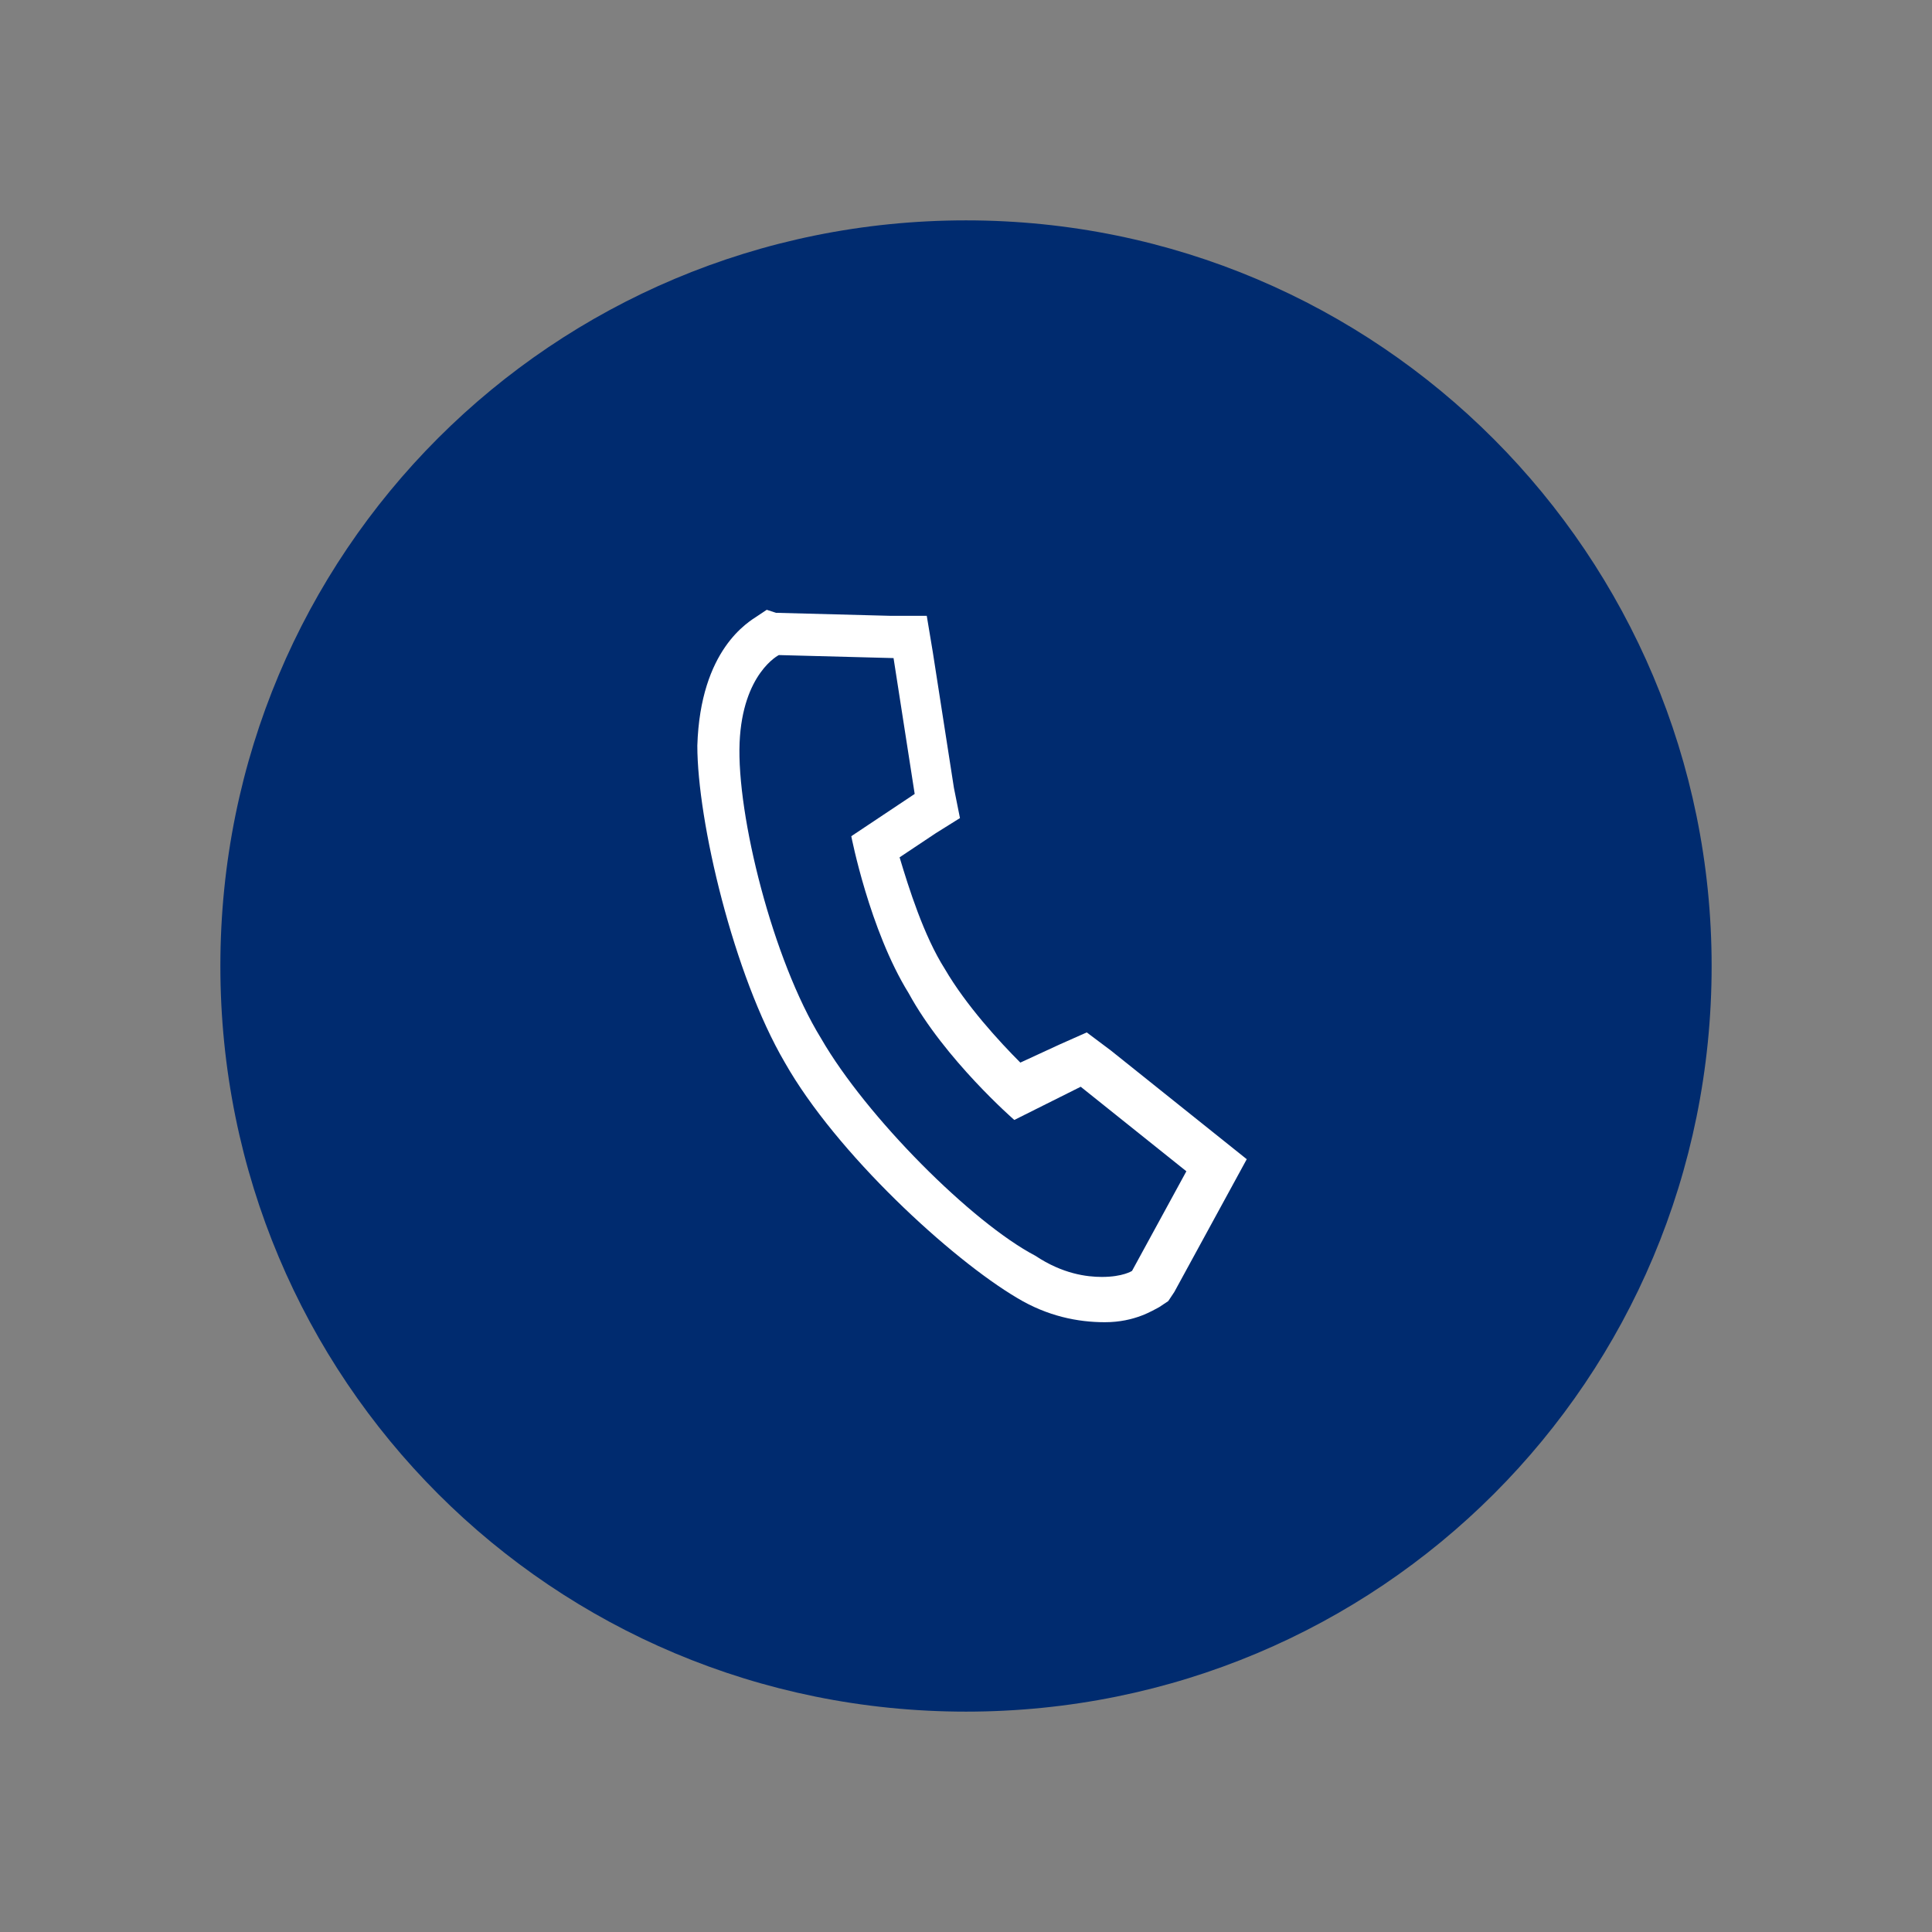
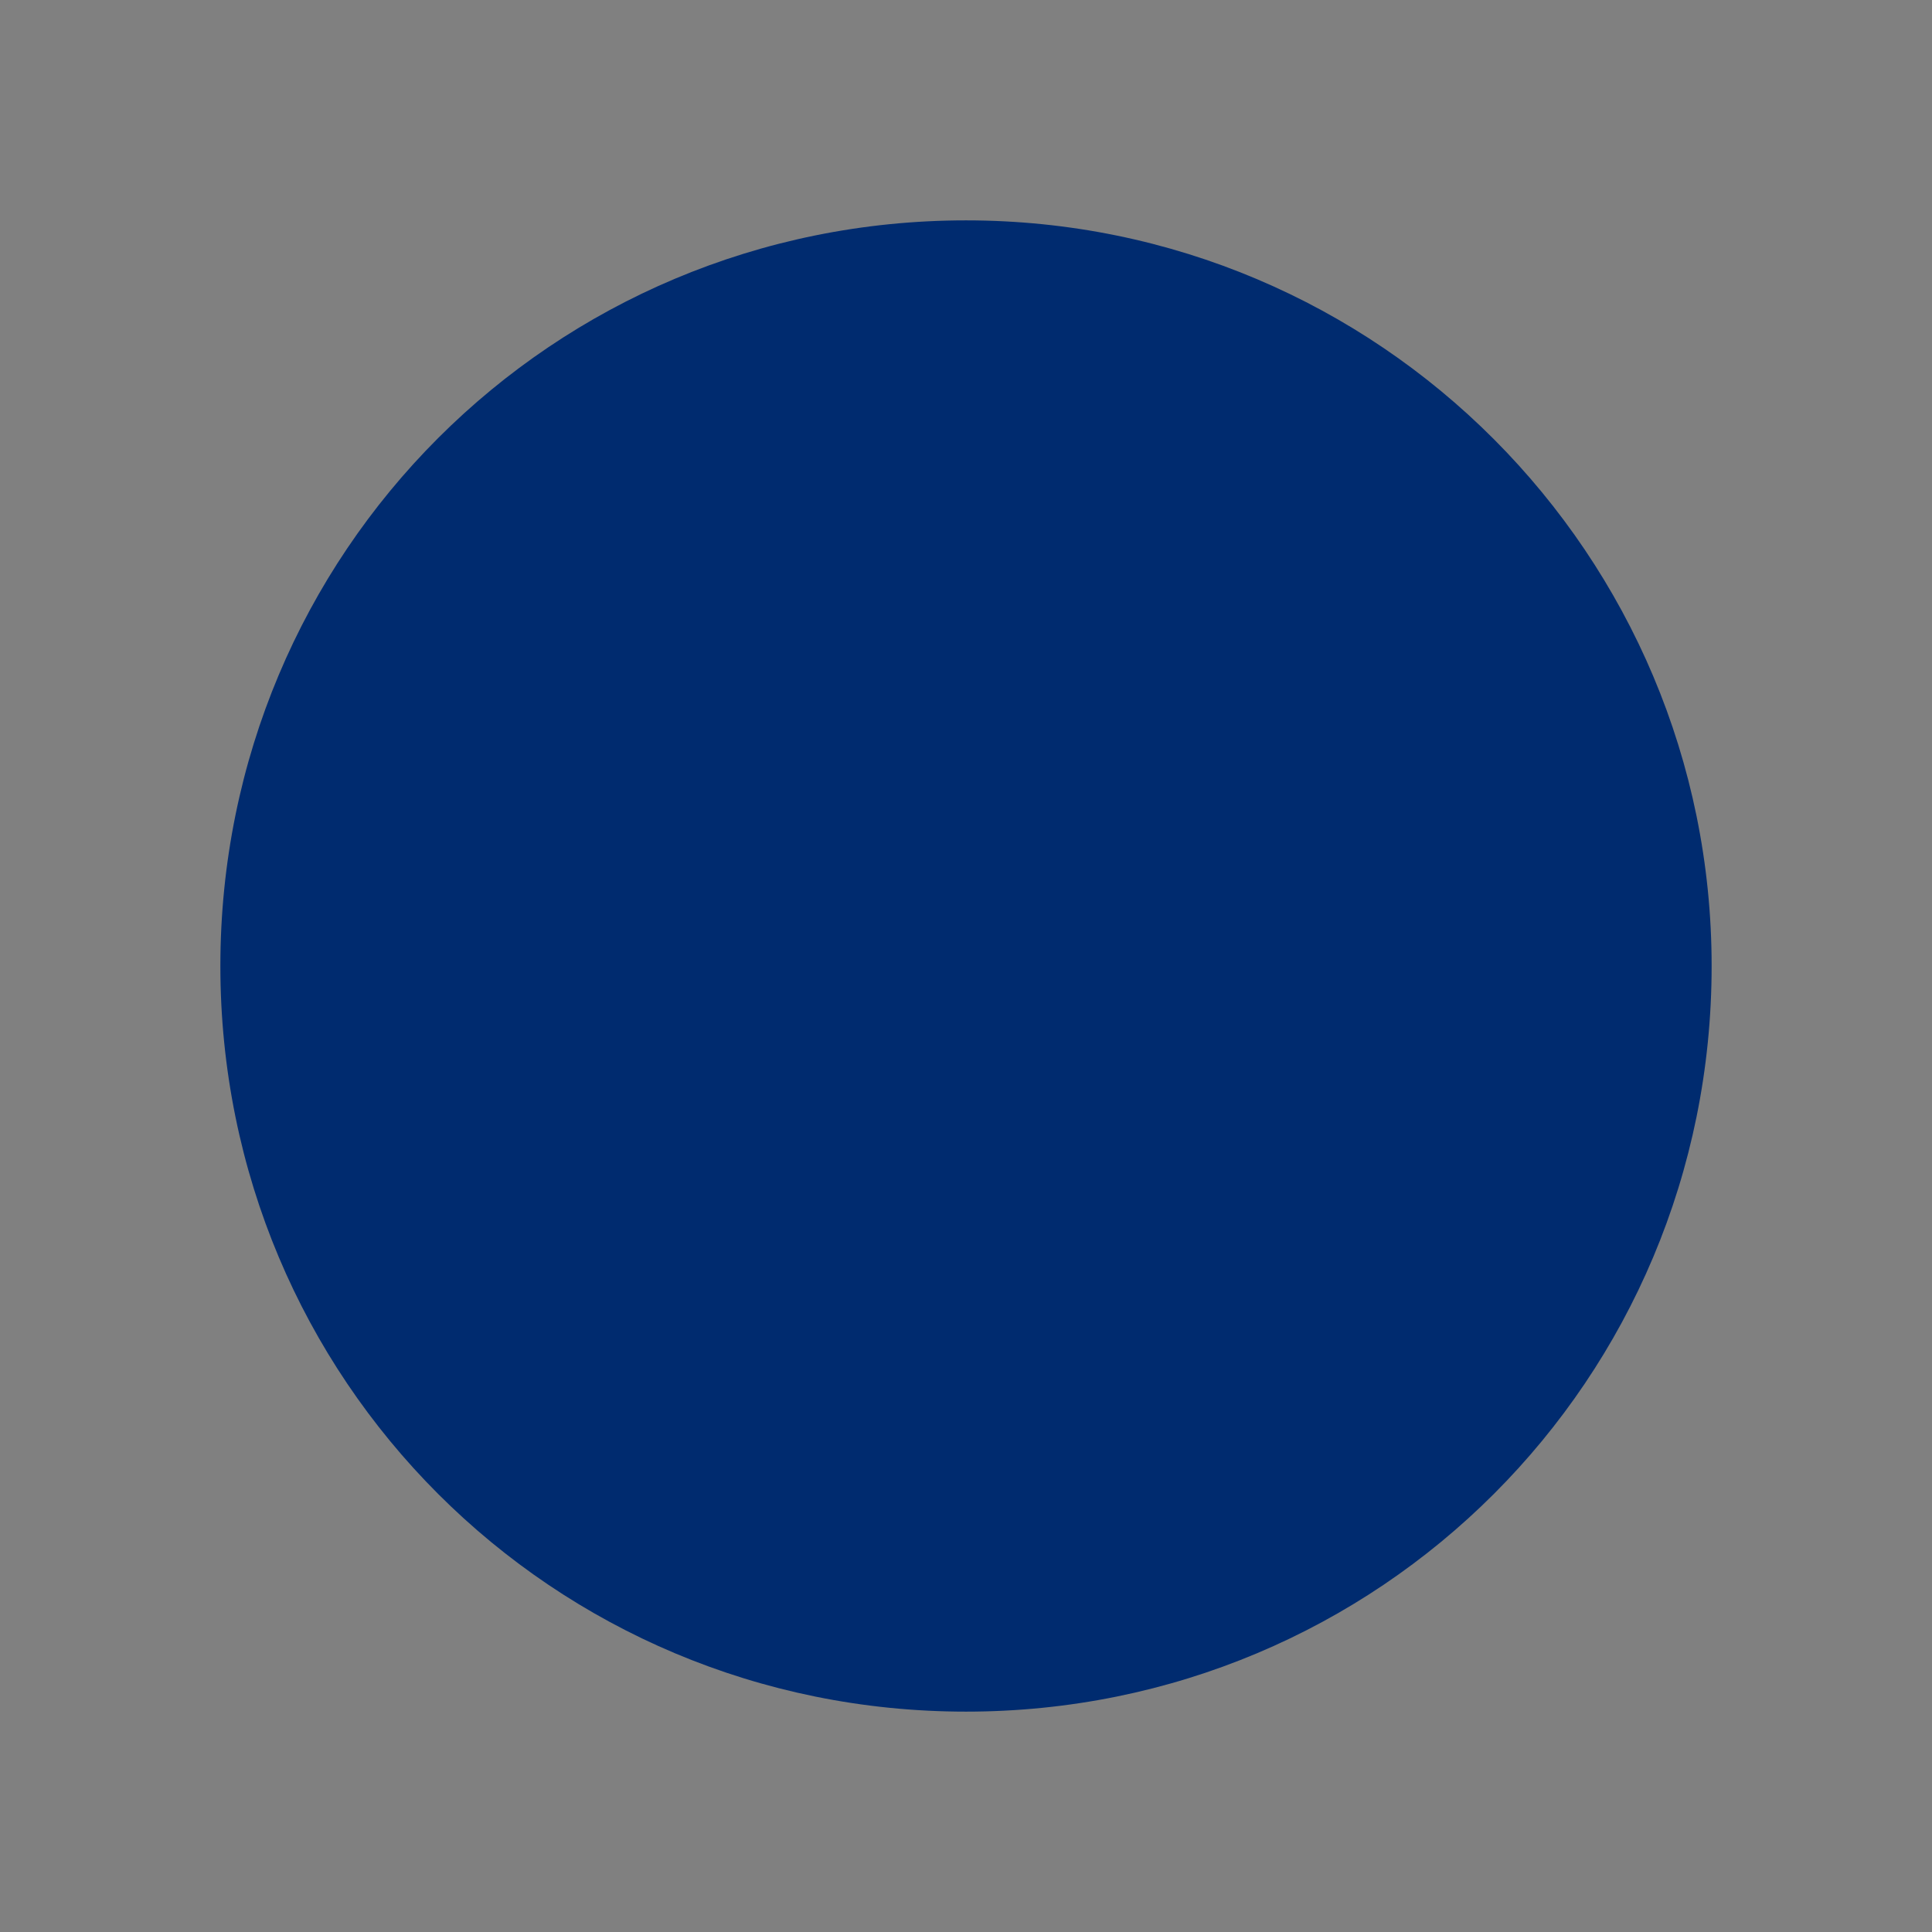
<svg xmlns="http://www.w3.org/2000/svg" version="1.1" id="Calque_1" x="0px" y="0px" viewBox="0 0 64 64" style="enable-background:new 0 0 64 64;" xml:space="preserve">
  <rect x="0" y="0" width="64" height="64" fill="#808080" stroke="none" />
  <style type="text/css">
	.st0{fill:#002B6F;}
	.st1{fill:#FFFFFF;}
</style>
  <path class="st0" d="M32,56.7L32,56.7C18.3,56.7,7.3,45.7,7.3,32v0C7.3,18.3,18.3,7.3,32,7.3h0c13.7,0,24.7,11.1,24.7,24.7v0  C56.7,45.7,45.7,56.7,32,56.7z" />
  <g>
-     <path class="st1" d="M25.8,21.7l3.8,0.1l0.7,4.5l-2.1,1.4c0,0,0.6,3.1,1.9,5.2c1.2,2.2,3.5,4.2,3.5,4.2l2.2-1.1l3.5,2.8l-1.8,3.3   c0,0-0.3,0.2-1,0.2c-0.5,0-1.3-0.1-2.2-0.7c-2.1-1.1-5.6-4.6-7.1-7.2c-1.6-2.6-2.8-7.4-2.7-9.8C24.6,22.3,25.8,21.7,25.8,21.7    M25.4,20.2l-0.3,0.2c-0.3,0.2-1.9,1.1-2,4.3c0,2.5,1.2,7.6,2.9,10.5c1.7,3,5.5,6.5,7.7,7.8c1,0.6,2,0.8,2.9,0.8   c1,0,1.6-0.4,1.8-0.5l0.3-0.2l0.2-0.3l1.8-3.3l0.6-1.1l-1-0.8l-3.5-2.8l-0.8-0.6l-0.9,0.4l-1.3,0.6c-0.7-0.7-1.8-1.9-2.5-3.1l0,0   l0,0c-0.7-1.1-1.2-2.7-1.5-3.7l1.2-0.8l0.8-0.5l-0.2-1l-0.7-4.5l-0.2-1.2l-1.2,0l-3.8-0.1L25.4,20.2L25.4,20.2z" />
-   </g>
+     </g>
</svg>